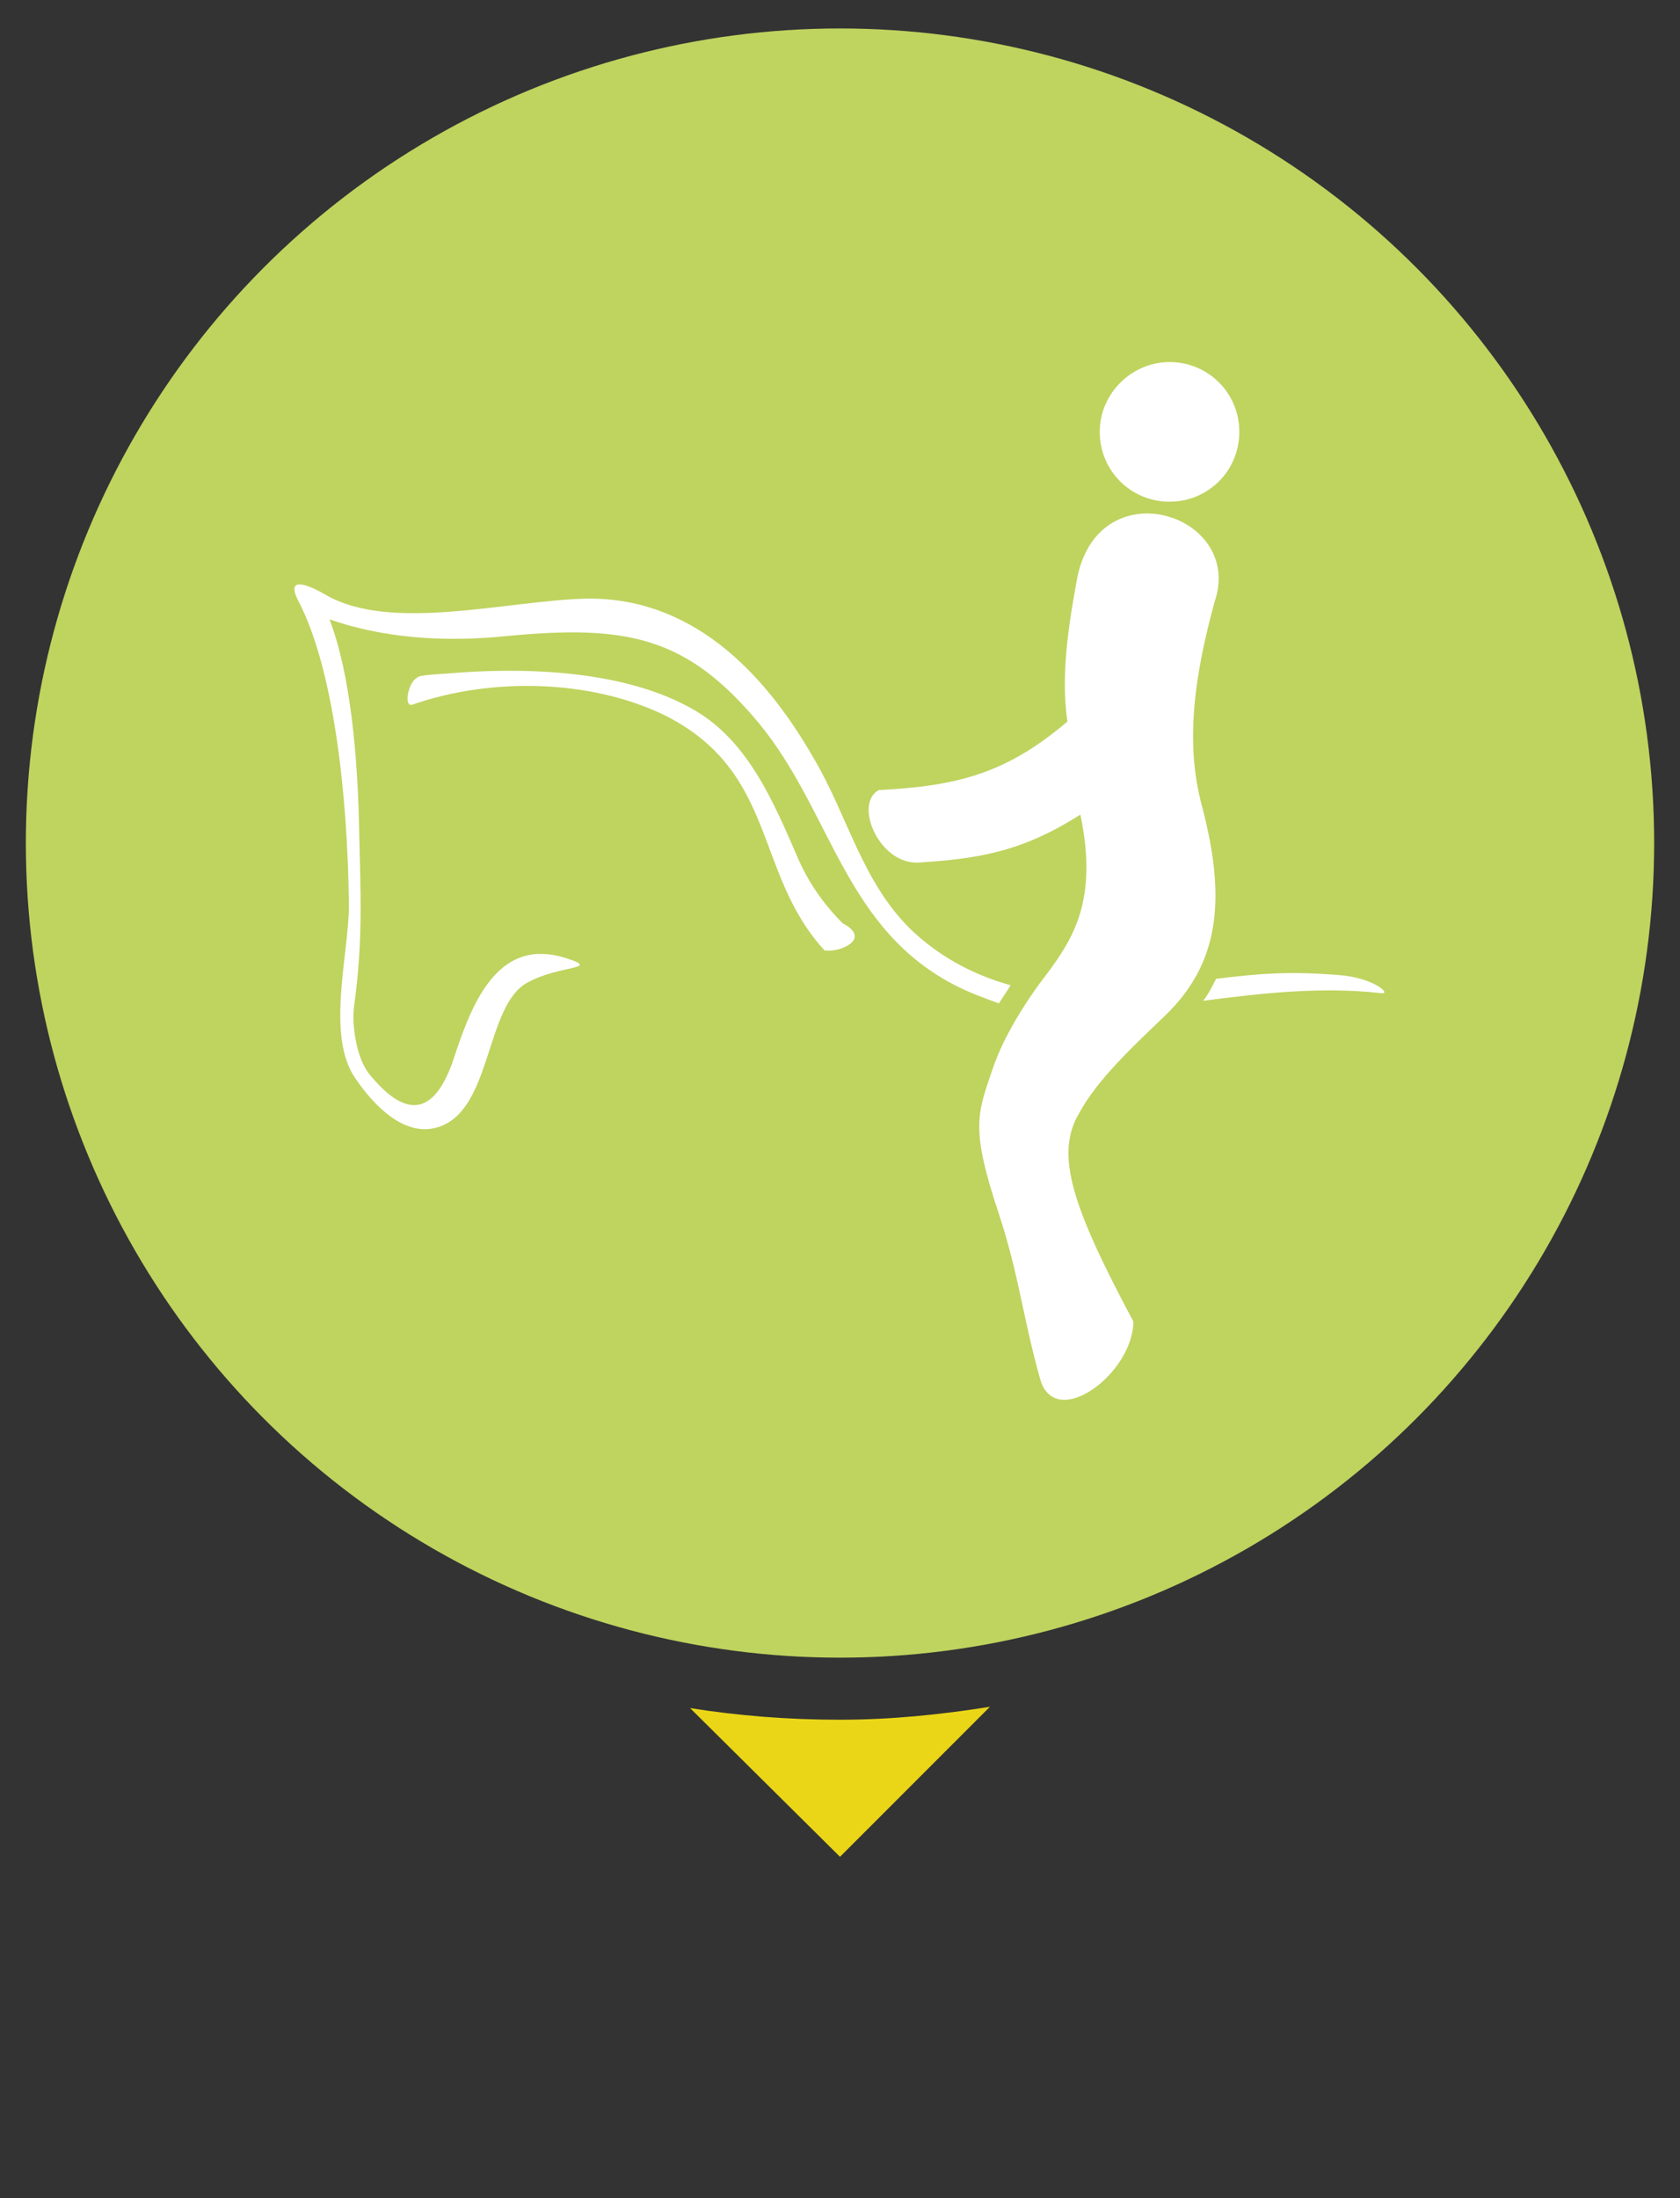
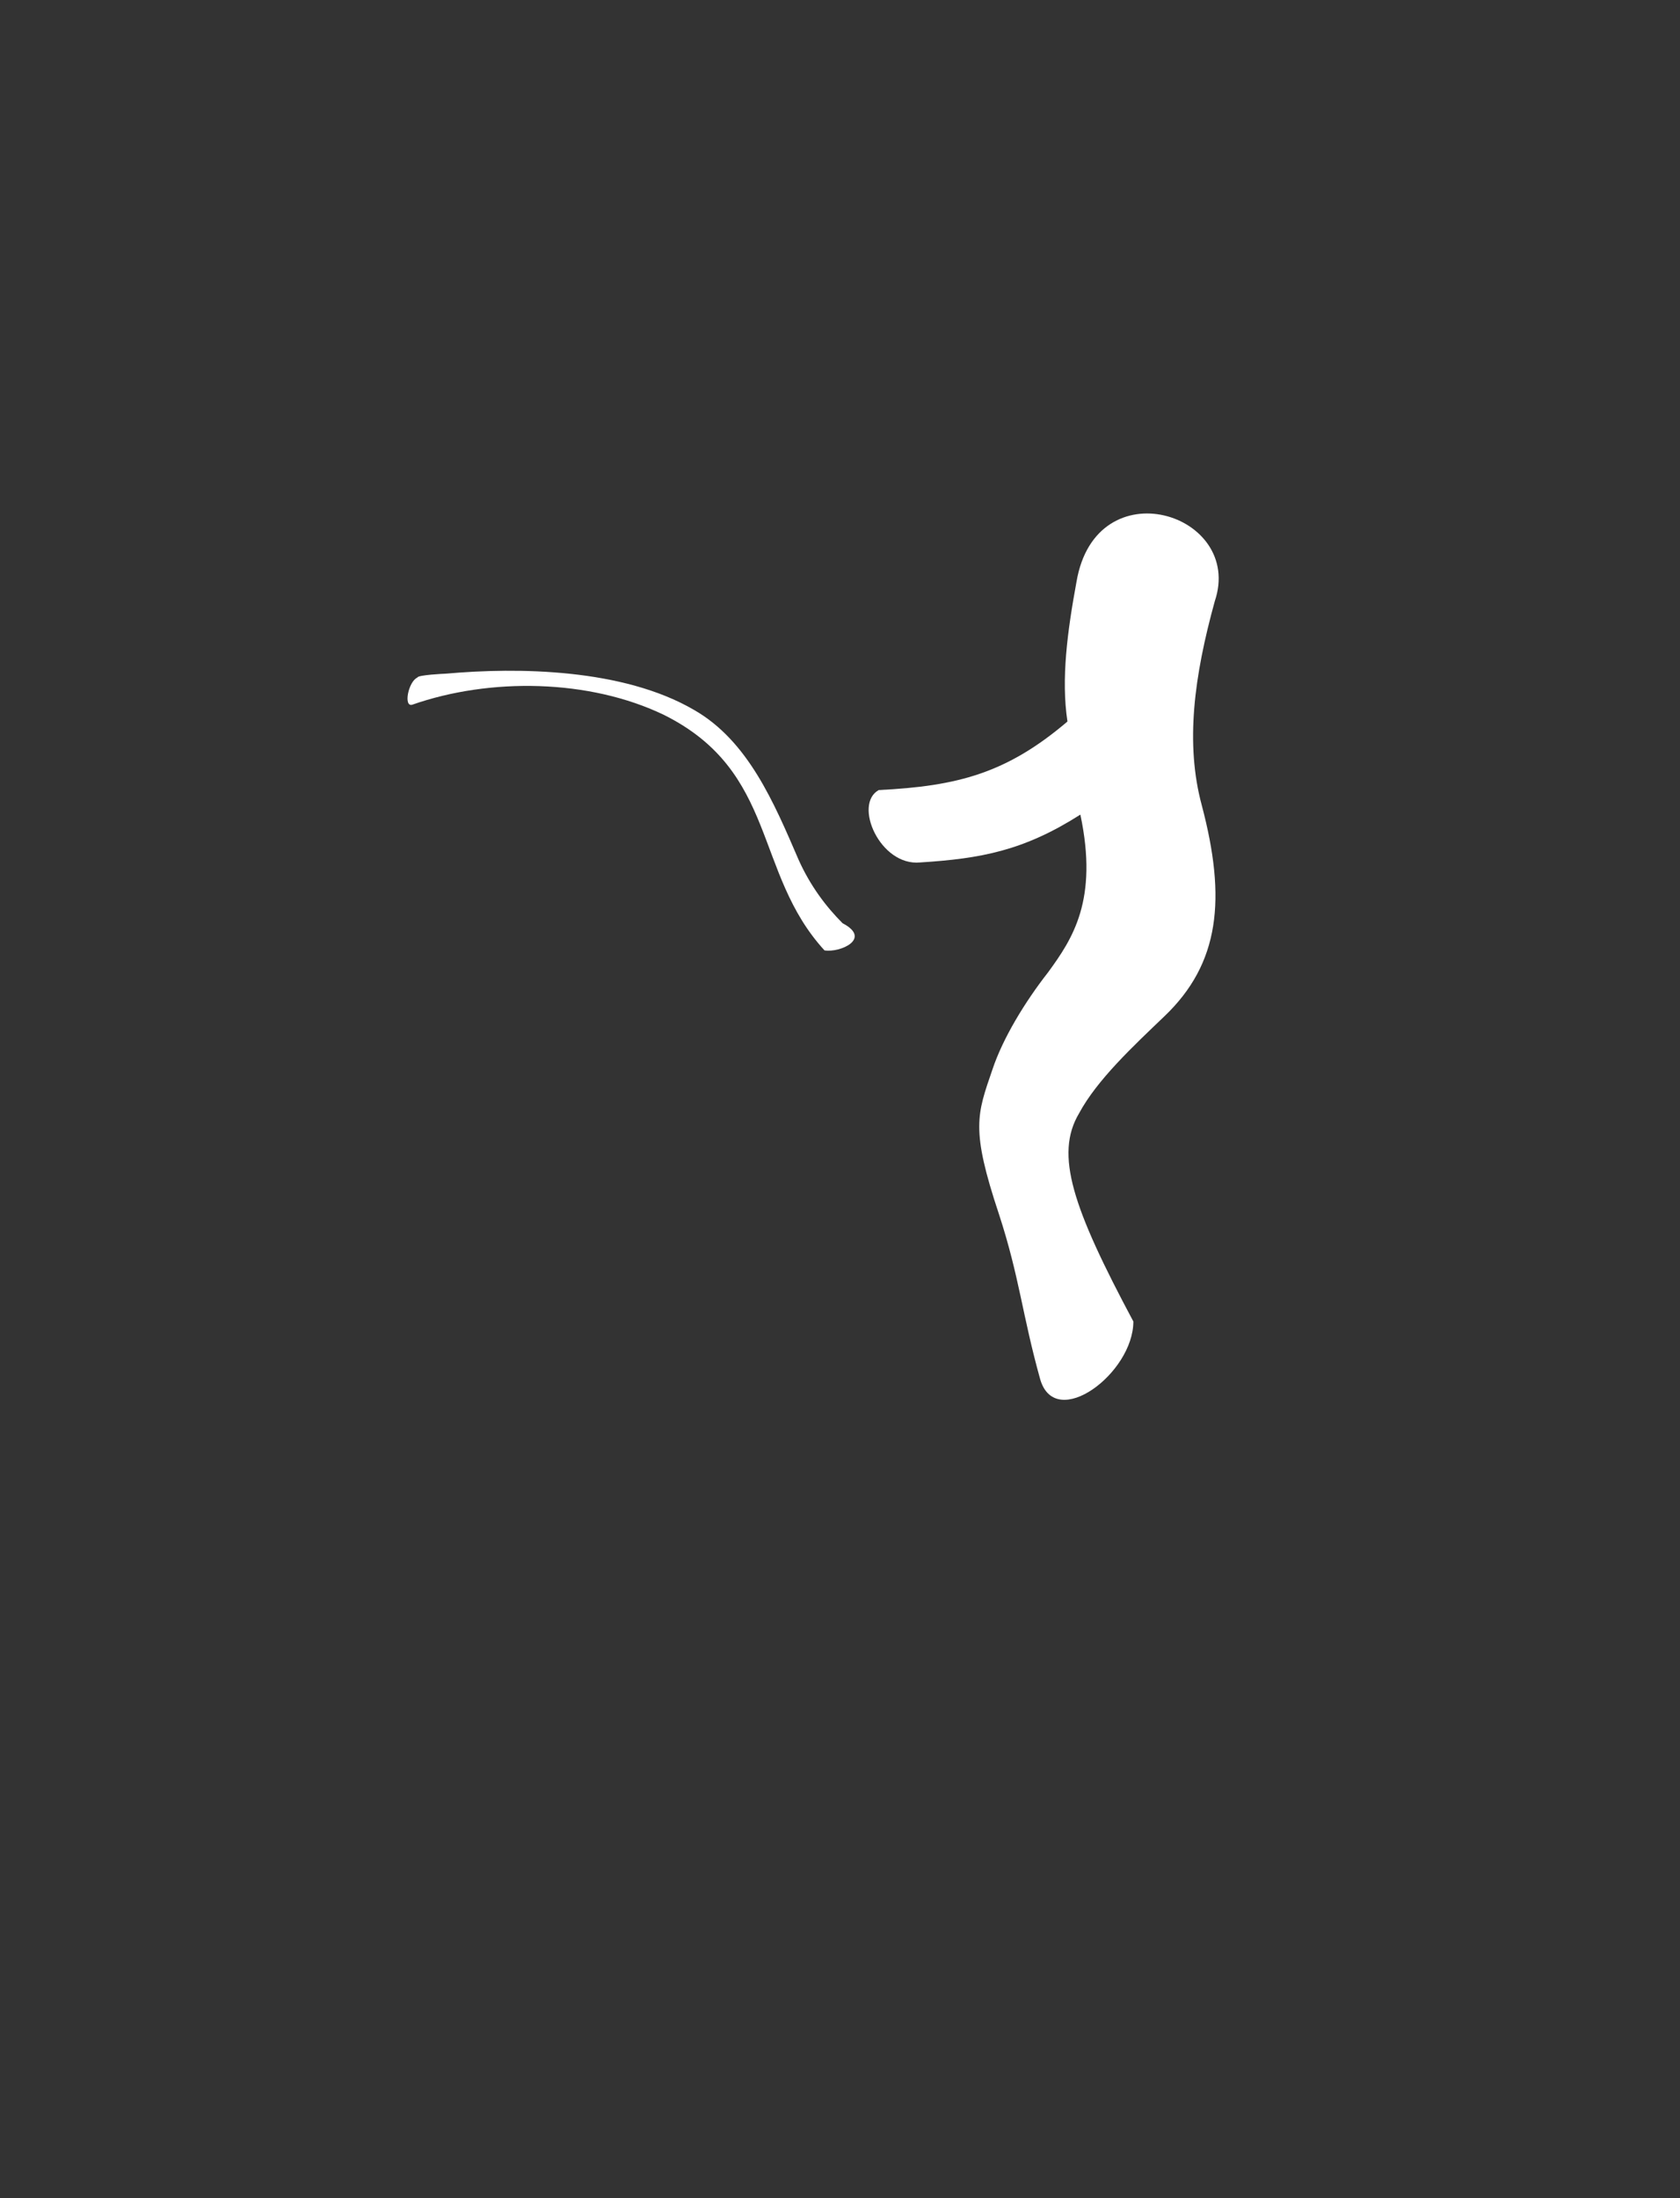
<svg xmlns="http://www.w3.org/2000/svg" version="1.1" id="JINETEADA" x="0px" y="0px" viewBox="0 0 130 170" style="enable-background:new 0 0 130 170;" xml:space="preserve">
  <rect x="0" y="0" width="130" height="170" fill="#333333" stroke="none" />
  <style type="text/css">
	.st0{fill:#BFD35F;}
	.st1{fill:#EAD617;}
	.st2{fill-rule:evenodd;clip-rule:evenodd;fill:#FFFFFF;}
</style>
  <g>
    <g>
-       <circle class="st0" cx="65" cy="65.2" r="63" />
      <g>
-         <path class="st1" d="M53.4,132.1L65,143.6l11.6-11.6c-3.8,0.6-7.6,1-11.6,1S57.2,132.7,53.4,132.1z" />
-       </g>
+         </g>
    </g>
    <g>
-       <path class="st2" d="M94.1,75.7c3.3-0.4,5.5-0.6,9.4-0.3c2.9,0.2,4.3,1.6,3.3,1.4c-4.6-0.5-9.1,0-13.7,0.6    C93.5,76.9,93.8,76.3,94.1,75.7L94.1,75.7L94.1,75.7z M43.8,74.1c2.8,0.9-0.5,0.5-3,1.9c-3.3,1.8-2.7,10-7,11.2    c-2.5,0.7-4.8-1.6-6.3-3.8c-2.3-3.3-0.5-9.6-0.5-13.4c-0.1-8.7-1.2-18.3-3.9-23.5C22,44.4,24,45.3,25.2,46c5,2.9,13.8,0.5,20,0.3    C53.3,46.1,59,51.7,63,58.7c2.6,4.4,3.7,9.5,7.5,13.2c2,1.9,4.5,3.4,7.7,4.3c-0.3,0.5-0.6,0.9-0.9,1.4c-1.1-0.4-2.2-0.8-3.2-1.3    c-8.8-4.4-9.7-13.5-15.4-20.4c-5.6-6.7-10.2-7.6-19.6-6.7c-4.9,0.5-9.6,0.1-13.6-1.3c1.6,4.2,2.2,10.5,2.3,16.7    c0.1,4.4,0.3,8.2-0.4,13.2c-0.2,1.5,0.2,4.1,1.2,5.3c1.9,2.3,4.7,4.5,6.6-1.5C36.7,77,38.8,72.5,43.8,74.1L43.8,74.1z" />
      <path class="st2" d="M31.9,54.5c-0.7,0.2-0.3-1.8,0.4-2.1c0-0.2,2.1-0.3,2.2-0.3c5.6-0.5,13.7-0.4,19.2,2.8    c4.2,2.4,6.2,7.2,8.1,11.6c0.9,2,2.1,3.6,3.4,4.9c2.3,1.2-0.2,2.3-1.4,2.1c-5.5-6-3.6-13.8-12.4-18.2    C45.6,52.5,37.9,52.4,31.9,54.5L31.9,54.5z" />
-       <path class="st2" d="M90.5,28c3,0,5.4,2.4,5.4,5.4c0,3-2.4,5.4-5.4,5.4c-3,0-5.4-2.4-5.4-5.4C85.1,30.4,87.6,28,90.5,28L90.5,28z" />
      <path class="st2" d="M94,46.5c-1.6,5.8-2.3,11-1,15.8c1.9,7.2,1.4,12.2-2.9,16.3c-2.4,2.3-5.2,4.9-6.6,7.5    c-1.9,3.2-0.5,7.3,4.2,16.1c0,4-6,8.5-7.2,4.5c-1.4-5-1.6-7.9-3.2-12.8c-2.2-6.6-1.7-7.7-0.5-11.2c0.8-2.4,2.5-5.2,4.3-7.5    c1.9-2.6,3.9-5.6,2.5-12.2c-4.4,2.8-7.7,3.4-12.4,3.7c-3.1,0.3-5.2-4.5-3.2-5.6c6.1-0.3,9.9-1.3,14.6-5.3c-0.5-3.3,0-7,0.7-10.8    C84.8,36.1,96.3,39.7,94,46.5L94,46.5z" />
    </g>
  </g>
</svg>